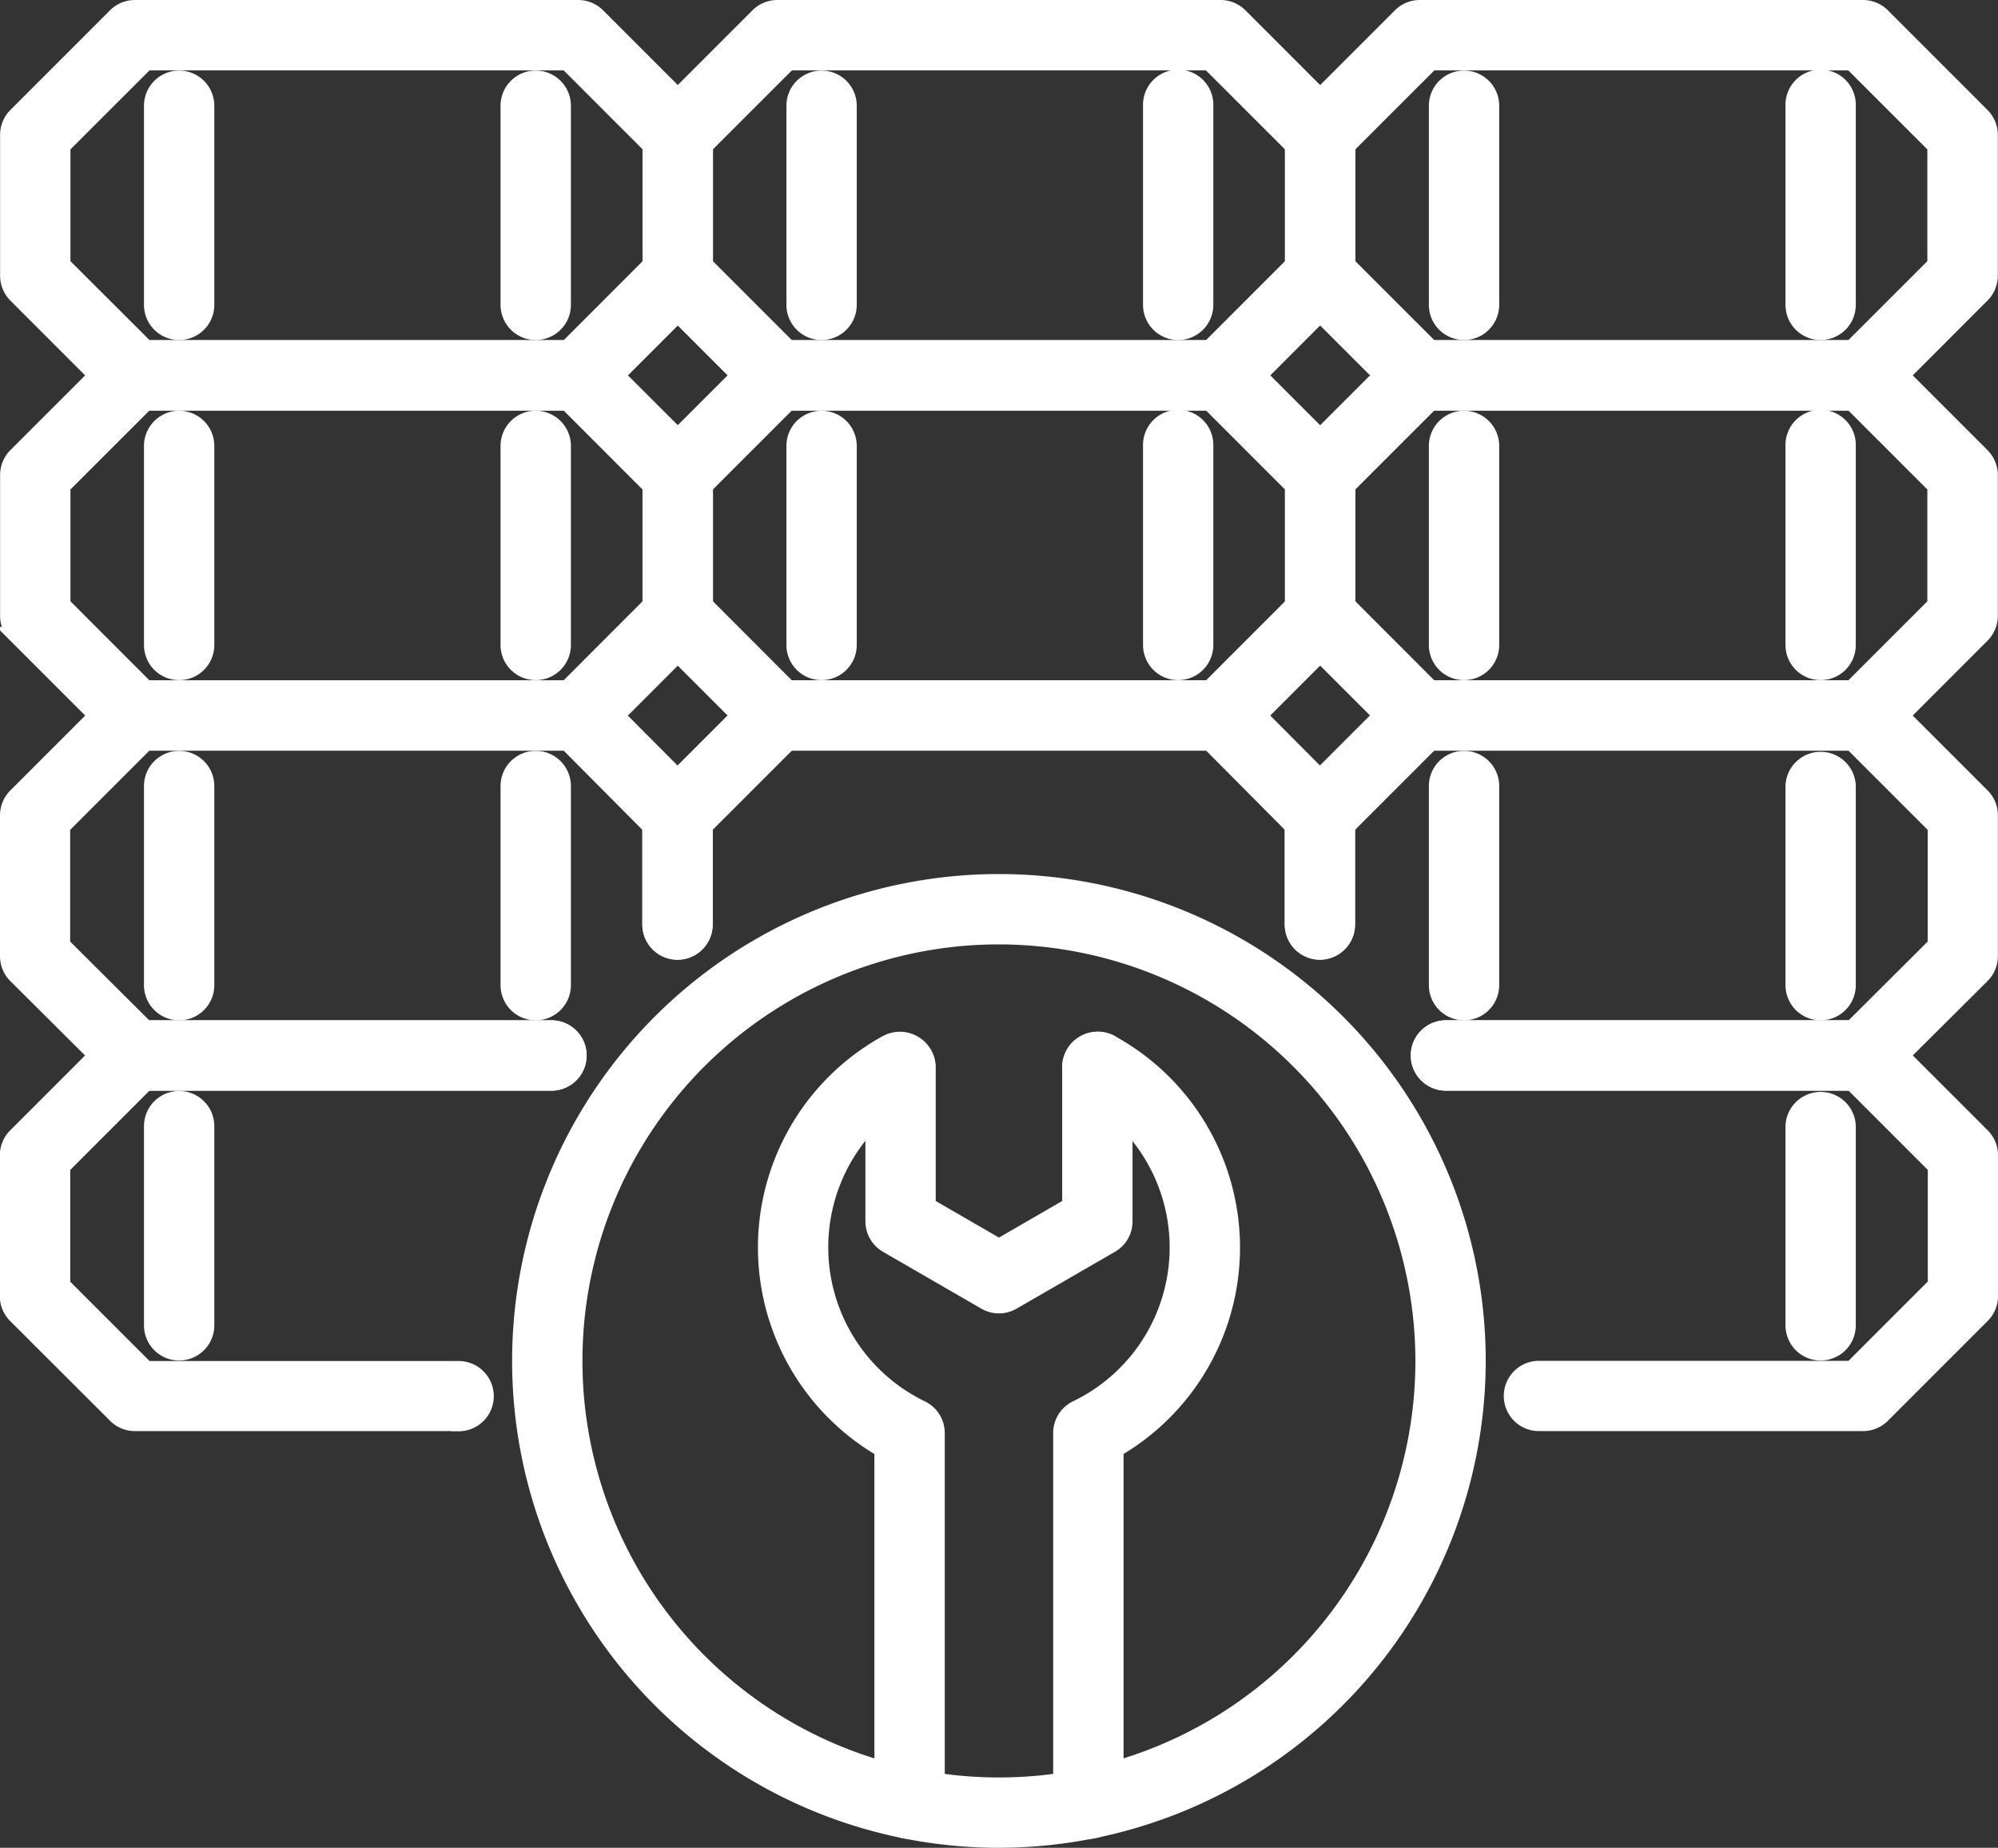
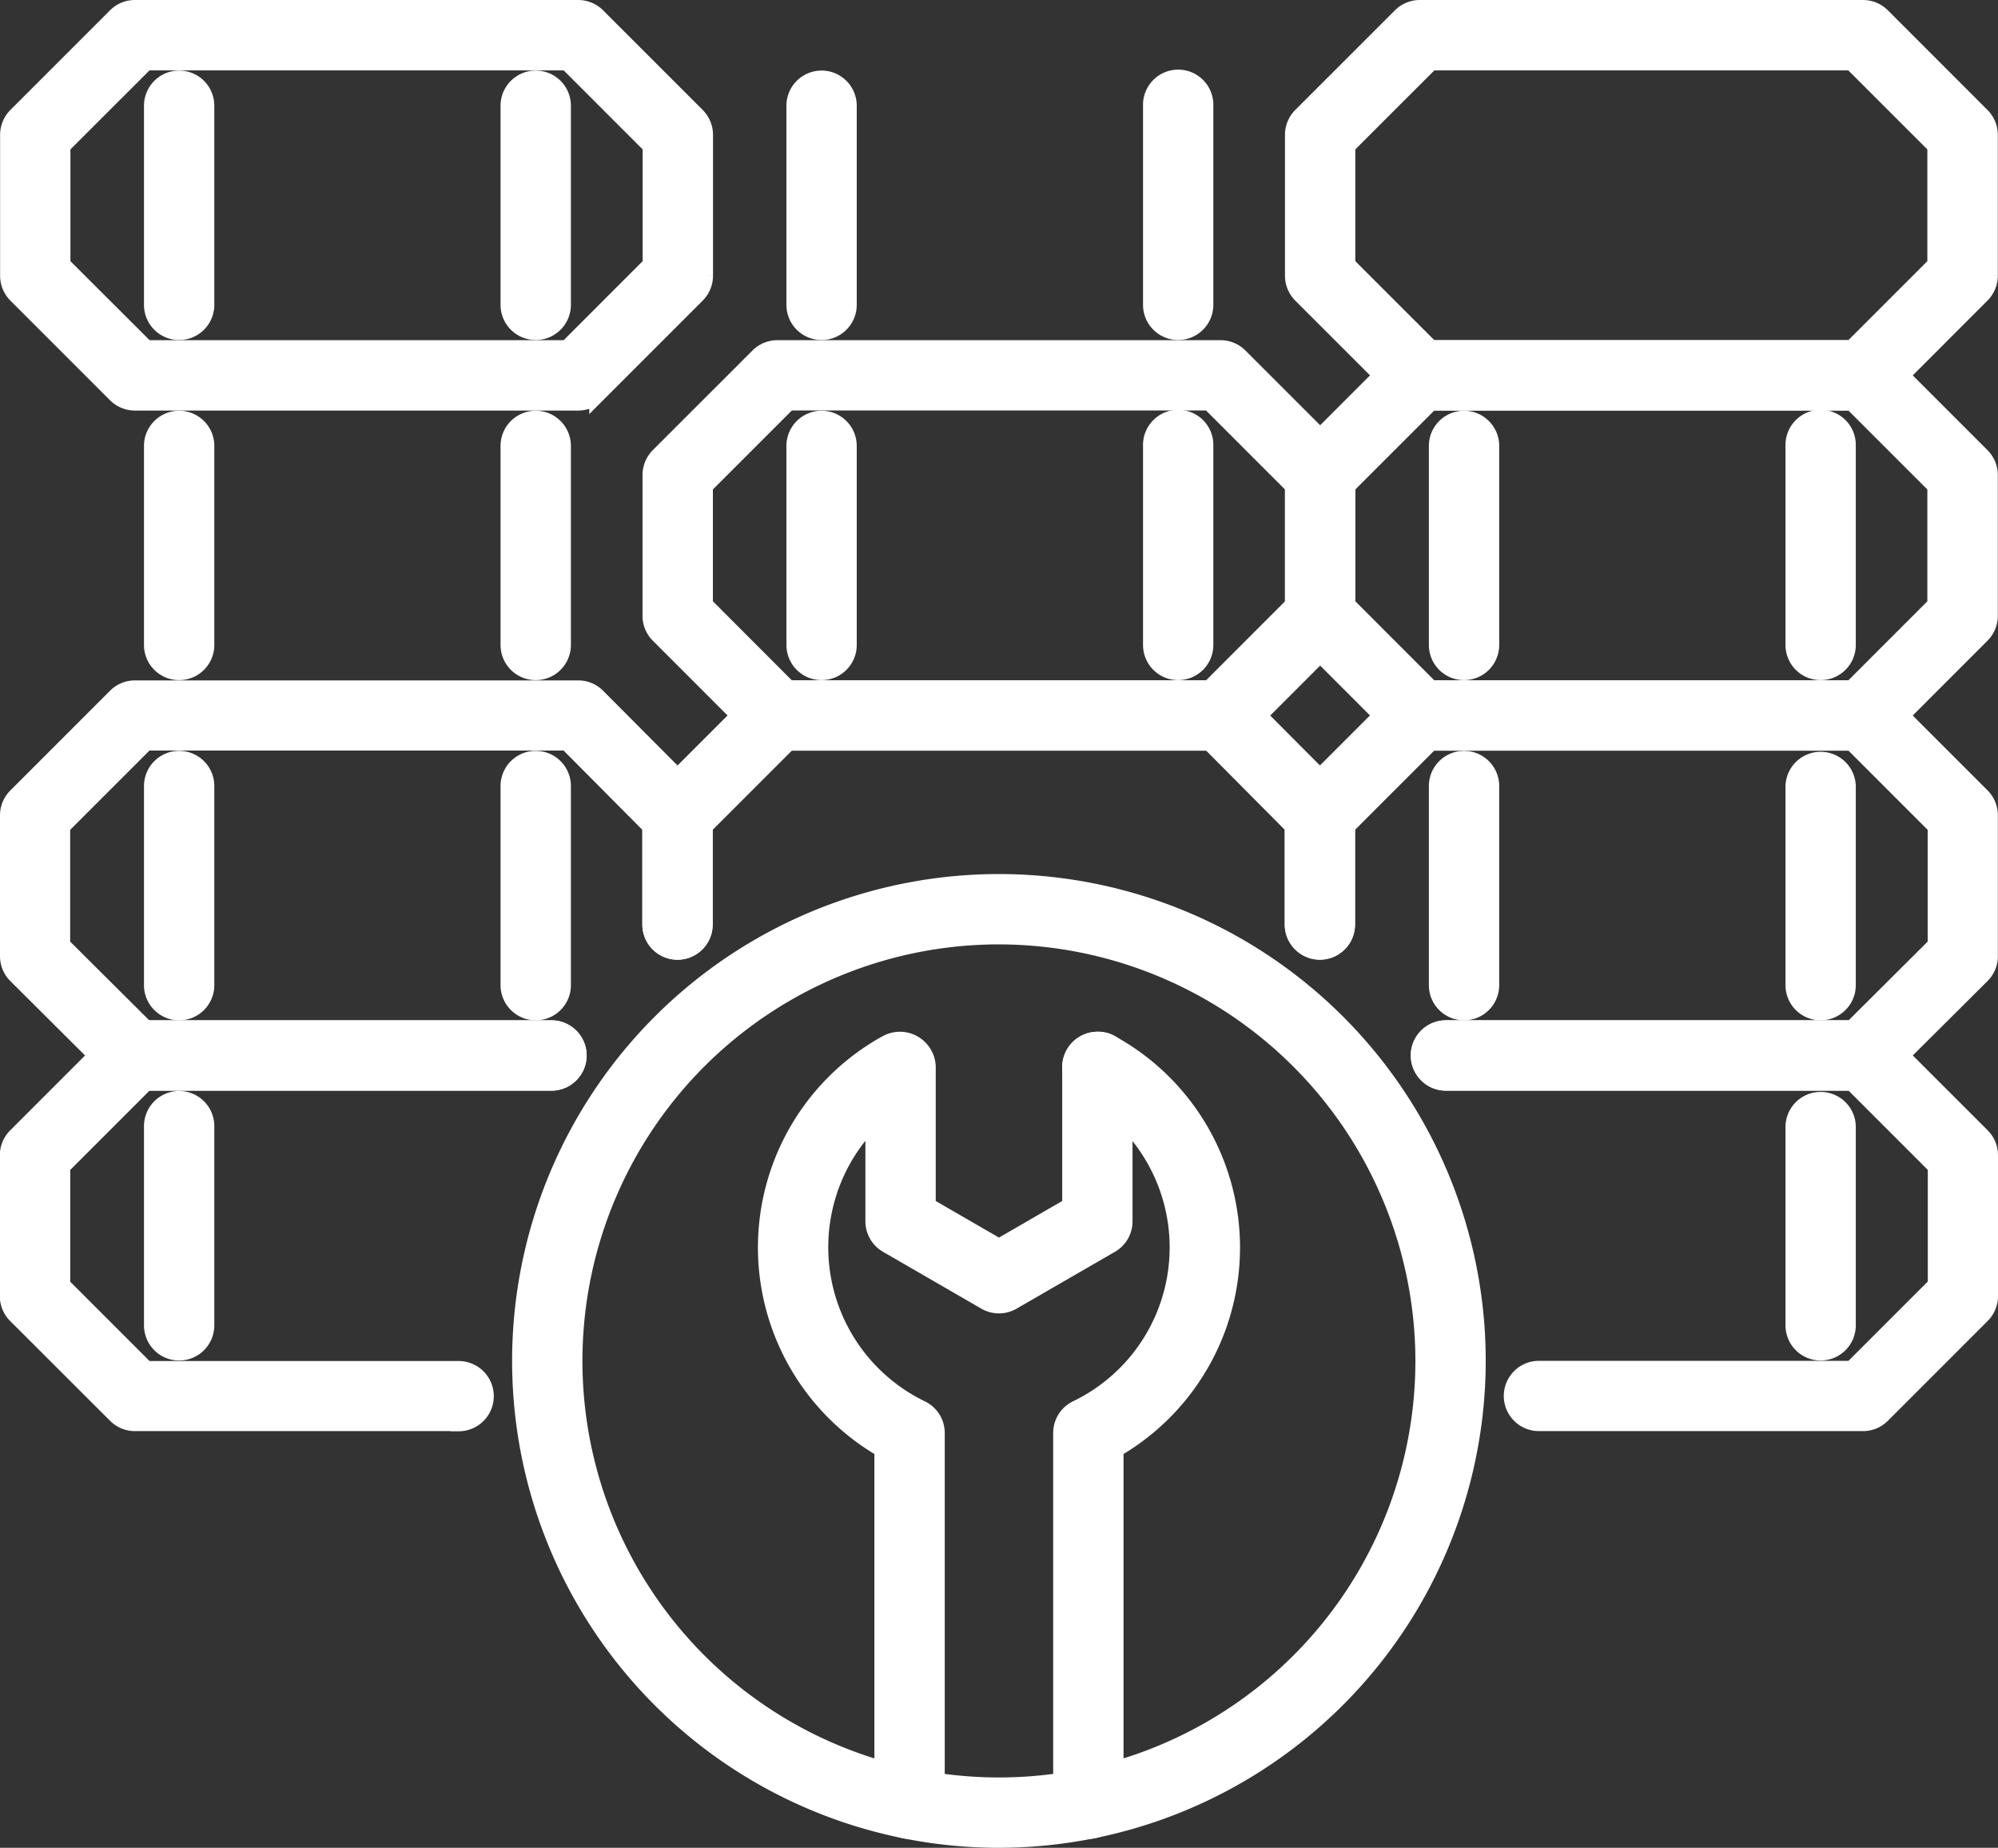
<svg xmlns="http://www.w3.org/2000/svg" width="61.819" height="57.164" viewBox="0 0 61.819 57.164">
  <rect x="0" y="0" width="61.819" height="57.164" fill="#333333" stroke="none" />
  <g transform="translate(-96.409 -443.461)">
    <path d="M114.3,455.912H100.583a.84.84,0,0,1-.593-.245l-3.083-3.083a.845.845,0,0,1-.245-.593v-4.359a.844.844,0,0,1,.245-.593l3.083-3.082a.839.839,0,0,1,.593-.246H114.3a.84.84,0,0,1,.592.246l3.082,3.082a.84.84,0,0,1,.246.593v4.359a.842.842,0,0,1-.246.593l-3.082,3.083A.841.841,0,0,1,114.3,455.912Zm-13.366-1.677h13.019l2.59-2.591v-3.665l-2.59-2.59H100.93l-2.592,2.59v3.665Z" fill="#fff" stroke="#fff" stroke-width="0.5" />
    <path d="M101.952,453.73a.837.837,0,0,1-.838-.839v-6.159a.838.838,0,0,1,1.676,0v6.159A.838.838,0,0,1,101.952,453.73Z" fill="#fff" stroke="#fff" stroke-width="0.5" />
    <path d="M112.985,453.73a.839.839,0,0,1-.839-.839v-6.159a.838.838,0,0,1,1.677,0v6.159A.838.838,0,0,1,112.985,453.73Z" fill="#fff" stroke="#fff" stroke-width="0.5" />
-     <path d="M114.3,466.435H100.583a.833.833,0,0,1-.593-.246l-3.083-3.083a.839.839,0,0,1-.245-.591v-4.359a.848.848,0,0,1,.245-.594l3.083-3.081a.839.839,0,0,1,.593-.246H114.3a.84.84,0,0,1,.592.246l3.082,3.081a.844.844,0,0,1,.246.594v4.359a.836.836,0,0,1-.246.591l-3.082,3.083A.834.834,0,0,1,114.3,466.435ZM100.93,464.76h13.019l2.59-2.592V458.5l-2.59-2.591H100.93L98.338,458.5v3.665Z" fill="#fff" stroke="#fff" stroke-width="0.5" />
    <path d="M101.952,464.252a.837.837,0,0,1-.838-.837v-6.159a.838.838,0,1,1,1.676,0v6.159A.838.838,0,0,1,101.952,464.252Z" fill="#fff" stroke="#fff" stroke-width="0.5" />
    <path d="M112.985,464.252a.838.838,0,0,1-.839-.837v-6.159a.838.838,0,1,1,1.677,0v6.159A.838.838,0,0,1,112.985,464.252Z" fill="#fff" stroke="#fff" stroke-width="0.5" />
    <path d="M113.477,476.953H100.584a.837.837,0,0,1-.591-.245l-3.087-3.072a.838.838,0,0,1-.247-.594v-4.358a.835.835,0,0,1,.246-.592l3.087-3.087a.833.833,0,0,1,.592-.245H114.3a.837.837,0,0,1,.593.247l3.073,3.086a.84.84,0,0,1,.244.591v3.38a.838.838,0,1,1-1.676,0V469.03l-2.584-2.6h-13.02l-2.6,2.6v3.664l2.594,2.583h12.547a.838.838,0,1,1,0,1.676Z" fill="#fff" stroke="#fff" stroke-width="0.5" />
    <path d="M101.952,474.776a.837.837,0,0,1-.838-.838v-6.16a.838.838,0,0,1,1.676,0v6.16A.838.838,0,0,1,101.952,474.776Z" fill="#fff" stroke="#fff" stroke-width="0.5" />
    <path d="M112.985,474.776a.839.839,0,0,1-.839-.838v-6.16a.838.838,0,0,1,1.677,0v6.16A.838.838,0,0,1,112.985,474.776Z" fill="#fff" stroke="#fff" stroke-width="0.5" />
    <path d="M110.6,487.484H100.584a.833.833,0,0,1-.592-.245L96.9,484.152a.838.838,0,0,1-.246-.592V479.2a.838.838,0,0,1,.246-.592l3.087-3.087a.834.834,0,0,1,.592-.246h12.893a.838.838,0,1,1,0,1.676H100.932l-2.6,2.6v3.665l2.6,2.6H110.6a.837.837,0,1,1,0,1.674Z" fill="#fff" stroke="#fff" stroke-width="0.5" />
    <path d="M101.952,485.3a.837.837,0,0,1-.838-.837V478.3a.838.838,0,0,1,1.676,0v6.161A.838.838,0,0,1,101.952,485.3Z" fill="#fff" stroke="#fff" stroke-width="0.5" />
-     <path d="M134.173,455.912H120.46a.842.842,0,0,1-.593-.245l-3.082-3.083a.842.842,0,0,1-.246-.593v-4.359a.84.84,0,0,1,.246-.593l3.082-3.082a.839.839,0,0,1,.593-.246h13.713a.84.84,0,0,1,.593.246l3.081,3.082a.84.84,0,0,1,.246.593v4.359a.842.842,0,0,1-.246.593l-3.081,3.083A.844.844,0,0,1,134.173,455.912Zm-13.366-1.677h13.019l2.591-2.591v-3.665l-2.591-2.59H120.807l-2.591,2.59v3.665Z" fill="#fff" stroke="#fff" stroke-width="0.5" />
    <path d="M121.829,453.73a.838.838,0,0,1-.838-.839v-6.159a.838.838,0,0,1,1.676,0v6.159A.838.838,0,0,1,121.829,453.73Z" fill="#fff" stroke="#fff" stroke-width="0.5" />
    <path d="M132.862,453.73a.837.837,0,0,1-.837-.839v-6.159a.838.838,0,1,1,1.675,0v6.159A.838.838,0,0,1,132.862,453.73Z" fill="#fff" stroke="#fff" stroke-width="0.5" />
    <path d="M134.173,466.435H120.46a.835.835,0,0,1-.593-.246l-3.082-3.083a.836.836,0,0,1-.246-.591v-4.359a.844.844,0,0,1,.246-.594l3.082-3.081a.839.839,0,0,1,.593-.246h13.713a.84.84,0,0,1,.593.246l3.081,3.081a.844.844,0,0,1,.246.594v4.359a.836.836,0,0,1-.246.591l-3.081,3.083A.836.836,0,0,1,134.173,466.435Zm-13.366-1.675h13.019l2.591-2.592V458.5l-2.591-2.591H120.807l-2.591,2.591v3.665Z" fill="#fff" stroke="#fff" stroke-width="0.5" />
    <path d="M121.829,464.252a.838.838,0,0,1-.838-.837v-6.159a.838.838,0,1,1,1.676,0v6.159A.838.838,0,0,1,121.829,464.252Z" fill="#fff" stroke="#fff" stroke-width="0.5" />
    <path d="M132.862,464.252a.837.837,0,0,1-.837-.837v-6.159a.838.838,0,1,1,1.675,0v6.159A.838.838,0,0,1,132.862,464.252Z" fill="#fff" stroke="#fff" stroke-width="0.5" />
    <path d="M137.249,472.9a.838.838,0,0,1-.837-.838V469.03l-2.583-2.6h-13.02l-2.6,2.6v3.032a.838.838,0,1,1-1.676,0v-3.38a.834.834,0,0,1,.245-.592l3.087-3.087a.837.837,0,0,1,.594-.245h13.716a.837.837,0,0,1,.593.247l3.073,3.086a.84.84,0,0,1,.244.591v3.38A.839.839,0,0,1,137.249,472.9Z" fill="#fff" stroke="#fff" stroke-width="0.5" />
    <path d="M154.05,455.912H140.338a.844.844,0,0,1-.593-.245l-3.083-3.083a.841.841,0,0,1-.245-.593v-4.359a.838.838,0,0,1,.245-.593l3.083-3.082a.84.84,0,0,1,.593-.246H154.05a.843.843,0,0,1,.594.246l3.081,3.082a.835.835,0,0,1,.247.593v4.359a.839.839,0,0,1-.247.593l-3.081,3.083A.846.846,0,0,1,154.05,455.912Zm-13.365-1.677H153.7l2.592-2.591v-3.665l-2.592-2.59H140.685l-2.592,2.59v3.665Z" fill="#fff" stroke="#fff" stroke-width="0.5" />
-     <path d="M141.706,453.73a.837.837,0,0,1-.837-.839v-6.159a.838.838,0,0,1,1.676,0v6.159A.839.839,0,0,1,141.706,453.73Z" fill="#fff" stroke="#fff" stroke-width="0.5" />
-     <path d="M152.74,453.73a.837.837,0,0,1-.837-.839v-6.159a.838.838,0,1,1,1.675,0v6.159A.838.838,0,0,1,152.74,453.73Z" fill="#fff" stroke="#fff" stroke-width="0.5" />
    <path d="M154.05,466.435H140.338a.836.836,0,0,1-.593-.246l-3.083-3.083a.835.835,0,0,1-.245-.591v-4.359a.843.843,0,0,1,.245-.594l3.083-3.081a.84.84,0,0,1,.593-.246H154.05a.843.843,0,0,1,.594.246l3.081,3.081a.841.841,0,0,1,.247.594v4.359a.833.833,0,0,1-.247.591l-3.081,3.083A.839.839,0,0,1,154.05,466.435Zm-13.365-1.675H153.7l2.592-2.592V458.5l-2.592-2.591H140.685l-2.592,2.591v3.665Z" fill="#fff" stroke="#fff" stroke-width="0.5" />
    <path d="M141.706,464.252a.837.837,0,0,1-.837-.837v-6.159a.838.838,0,1,1,1.676,0v6.159A.838.838,0,0,1,141.706,464.252Z" fill="#fff" stroke="#fff" stroke-width="0.5" />
    <path d="M152.74,464.252a.837.837,0,0,1-.837-.837v-6.159a.838.838,0,1,1,1.675,0v6.159A.838.838,0,0,1,152.74,464.252Z" fill="#fff" stroke="#fff" stroke-width="0.5" />
    <path d="M154.053,476.953H141.147a.838.838,0,1,1,0-1.676h12.561l2.594-2.583V469.03l-2.6-2.6H140.684l-2.6,2.6v3.032a.838.838,0,1,1-1.676,0v-3.38a.834.834,0,0,1,.245-.592l3.087-3.087a.835.835,0,0,1,.593-.245h13.716a.837.837,0,0,1,.593.245l3.087,3.087a.834.834,0,0,1,.245.592v4.358a.834.834,0,0,1-.247.594l-3.086,3.072A.839.839,0,0,1,154.053,476.953Z" fill="#fff" stroke="#fff" stroke-width="0.5" />
    <path d="M141.706,474.776a.837.837,0,0,1-.837-.838v-6.16a.838.838,0,0,1,1.676,0v6.16A.839.839,0,0,1,141.706,474.776Z" fill="#fff" stroke="#fff" stroke-width="0.5" />
    <path d="M152.74,474.776a.837.837,0,0,1-.837-.838v-6.16a.838.838,0,0,1,1.675,0v6.16A.838.838,0,0,1,152.74,474.776Z" fill="#fff" stroke="#fff" stroke-width="0.5" />
    <path d="M154.053,487.484H144.024a.837.837,0,1,1,0-1.674h9.682l2.6-2.6V479.55l-2.6-2.6H141.147a.838.838,0,1,1,0-1.676h12.906a.838.838,0,0,1,.593.246l3.087,3.087a.837.837,0,0,1,.245.592v4.358a.837.837,0,0,1-.245.592l-3.087,3.087A.837.837,0,0,1,154.053,487.484Z" fill="#fff" stroke="#fff" stroke-width="0.5" />
    <path d="M152.74,485.3a.837.837,0,0,1-.837-.837V478.3a.838.838,0,0,1,1.675,0v6.161A.838.838,0,0,1,152.74,485.3Z" fill="#fff" stroke="#fff" stroke-width="0.5" />
    <path d="M127.317,500.375a14.812,14.812,0,1,1,14.811-14.812A14.829,14.829,0,0,1,127.317,500.375Zm0-27.948a13.136,13.136,0,1,0,13.135,13.136A13.151,13.151,0,0,0,127.317,472.427Z" fill="#fff" stroke="#fff" stroke-width="0.5" />
    <path d="M124.552,500.1a.839.839,0,0,1-.839-.838V488.3a7.217,7.217,0,0,1,.13-12.567l.044-.022a.86.86,0,0,1,1.224.744v4.305l2.207,1.276,2.206-1.276v-4.292a.838.838,0,0,1,1.676,0v4.778a.834.834,0,0,1-.418.724l-3.045,1.76a.838.838,0,0,1-.839,0l-3.044-1.76a.837.837,0,0,1-.419-.724V478.1a5.546,5.546,0,0,0,1.482,8.939.837.837,0,0,1,.473.754V499.26A.838.838,0,0,1,124.552,500.1Z" fill="#fff" stroke="#fff" stroke-width="0.5" />
    <path d="M130.083,500.1a.838.838,0,0,1-.838-.838V487.791a.837.837,0,0,1,.473-.754,5.534,5.534,0,0,0,.333-9.795l-.009,0a.839.839,0,0,1-.518-.775.864.864,0,0,1,1-.829.811.811,0,0,1,.171.049.789.789,0,0,1,.151.082,7.21,7.21,0,0,1,.076,12.53V499.26A.838.838,0,0,1,130.083,500.1Z" fill="#fff" stroke="#fff" stroke-width="0.5" />
  </g>
</svg>